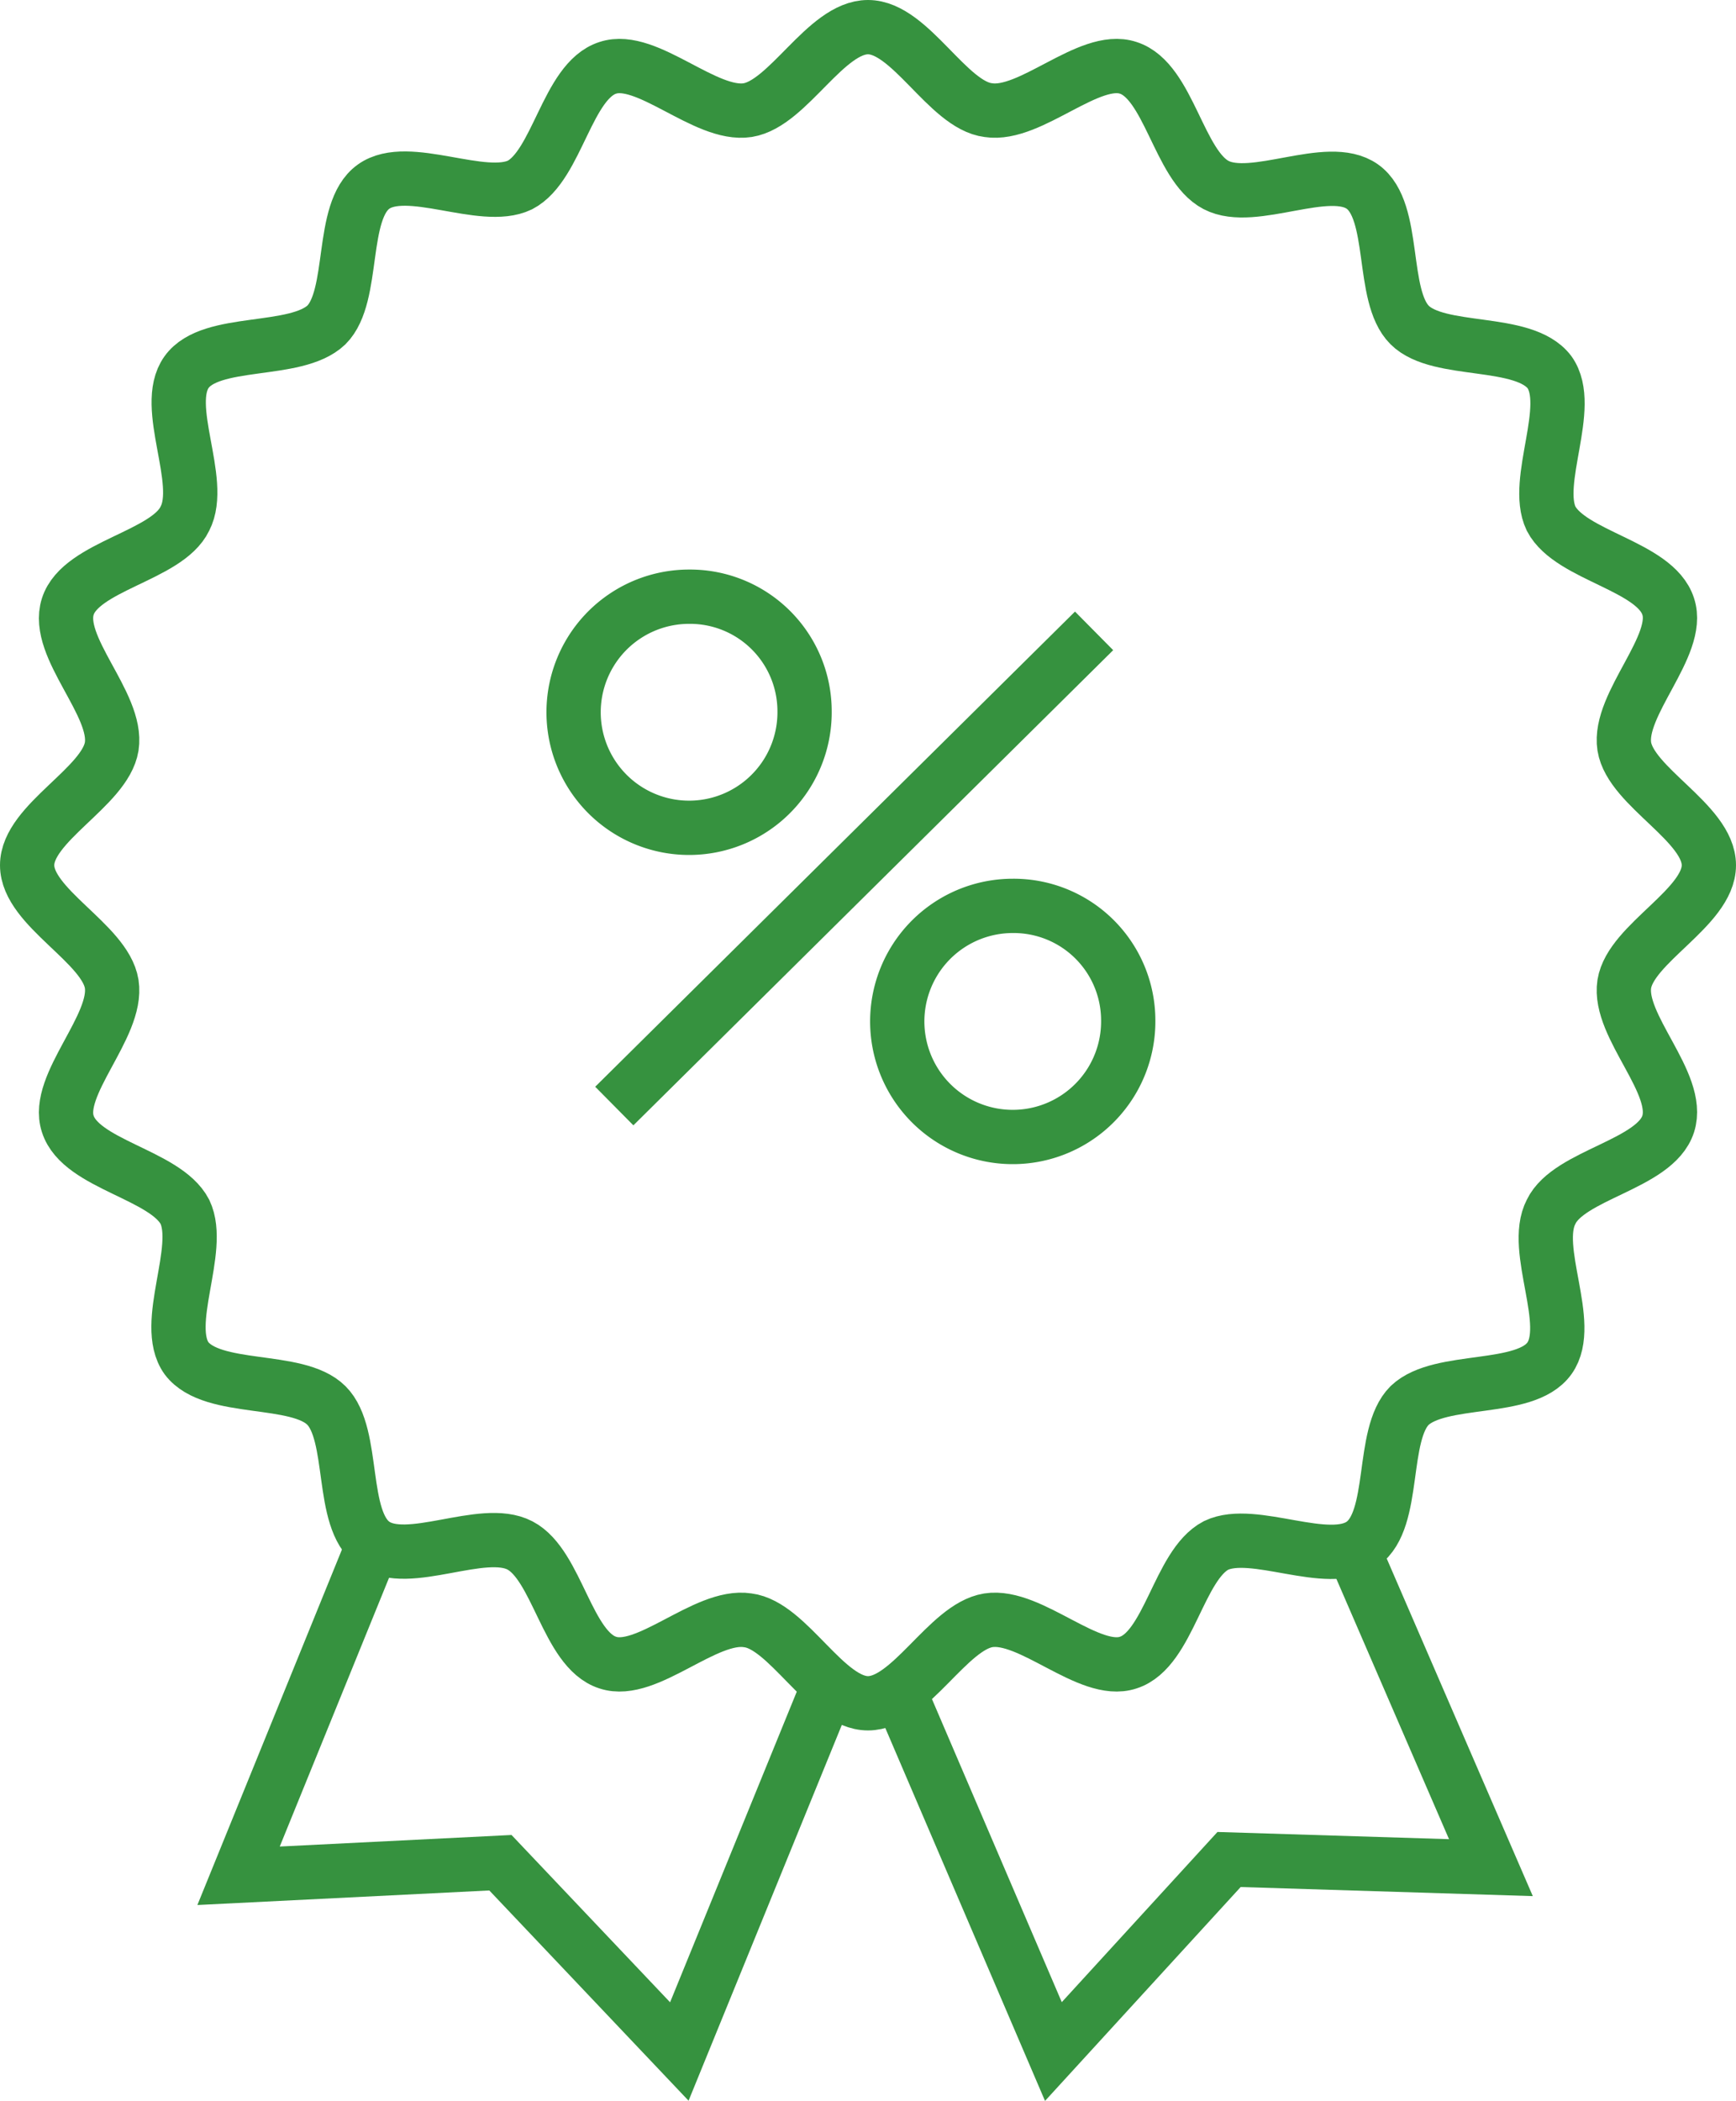
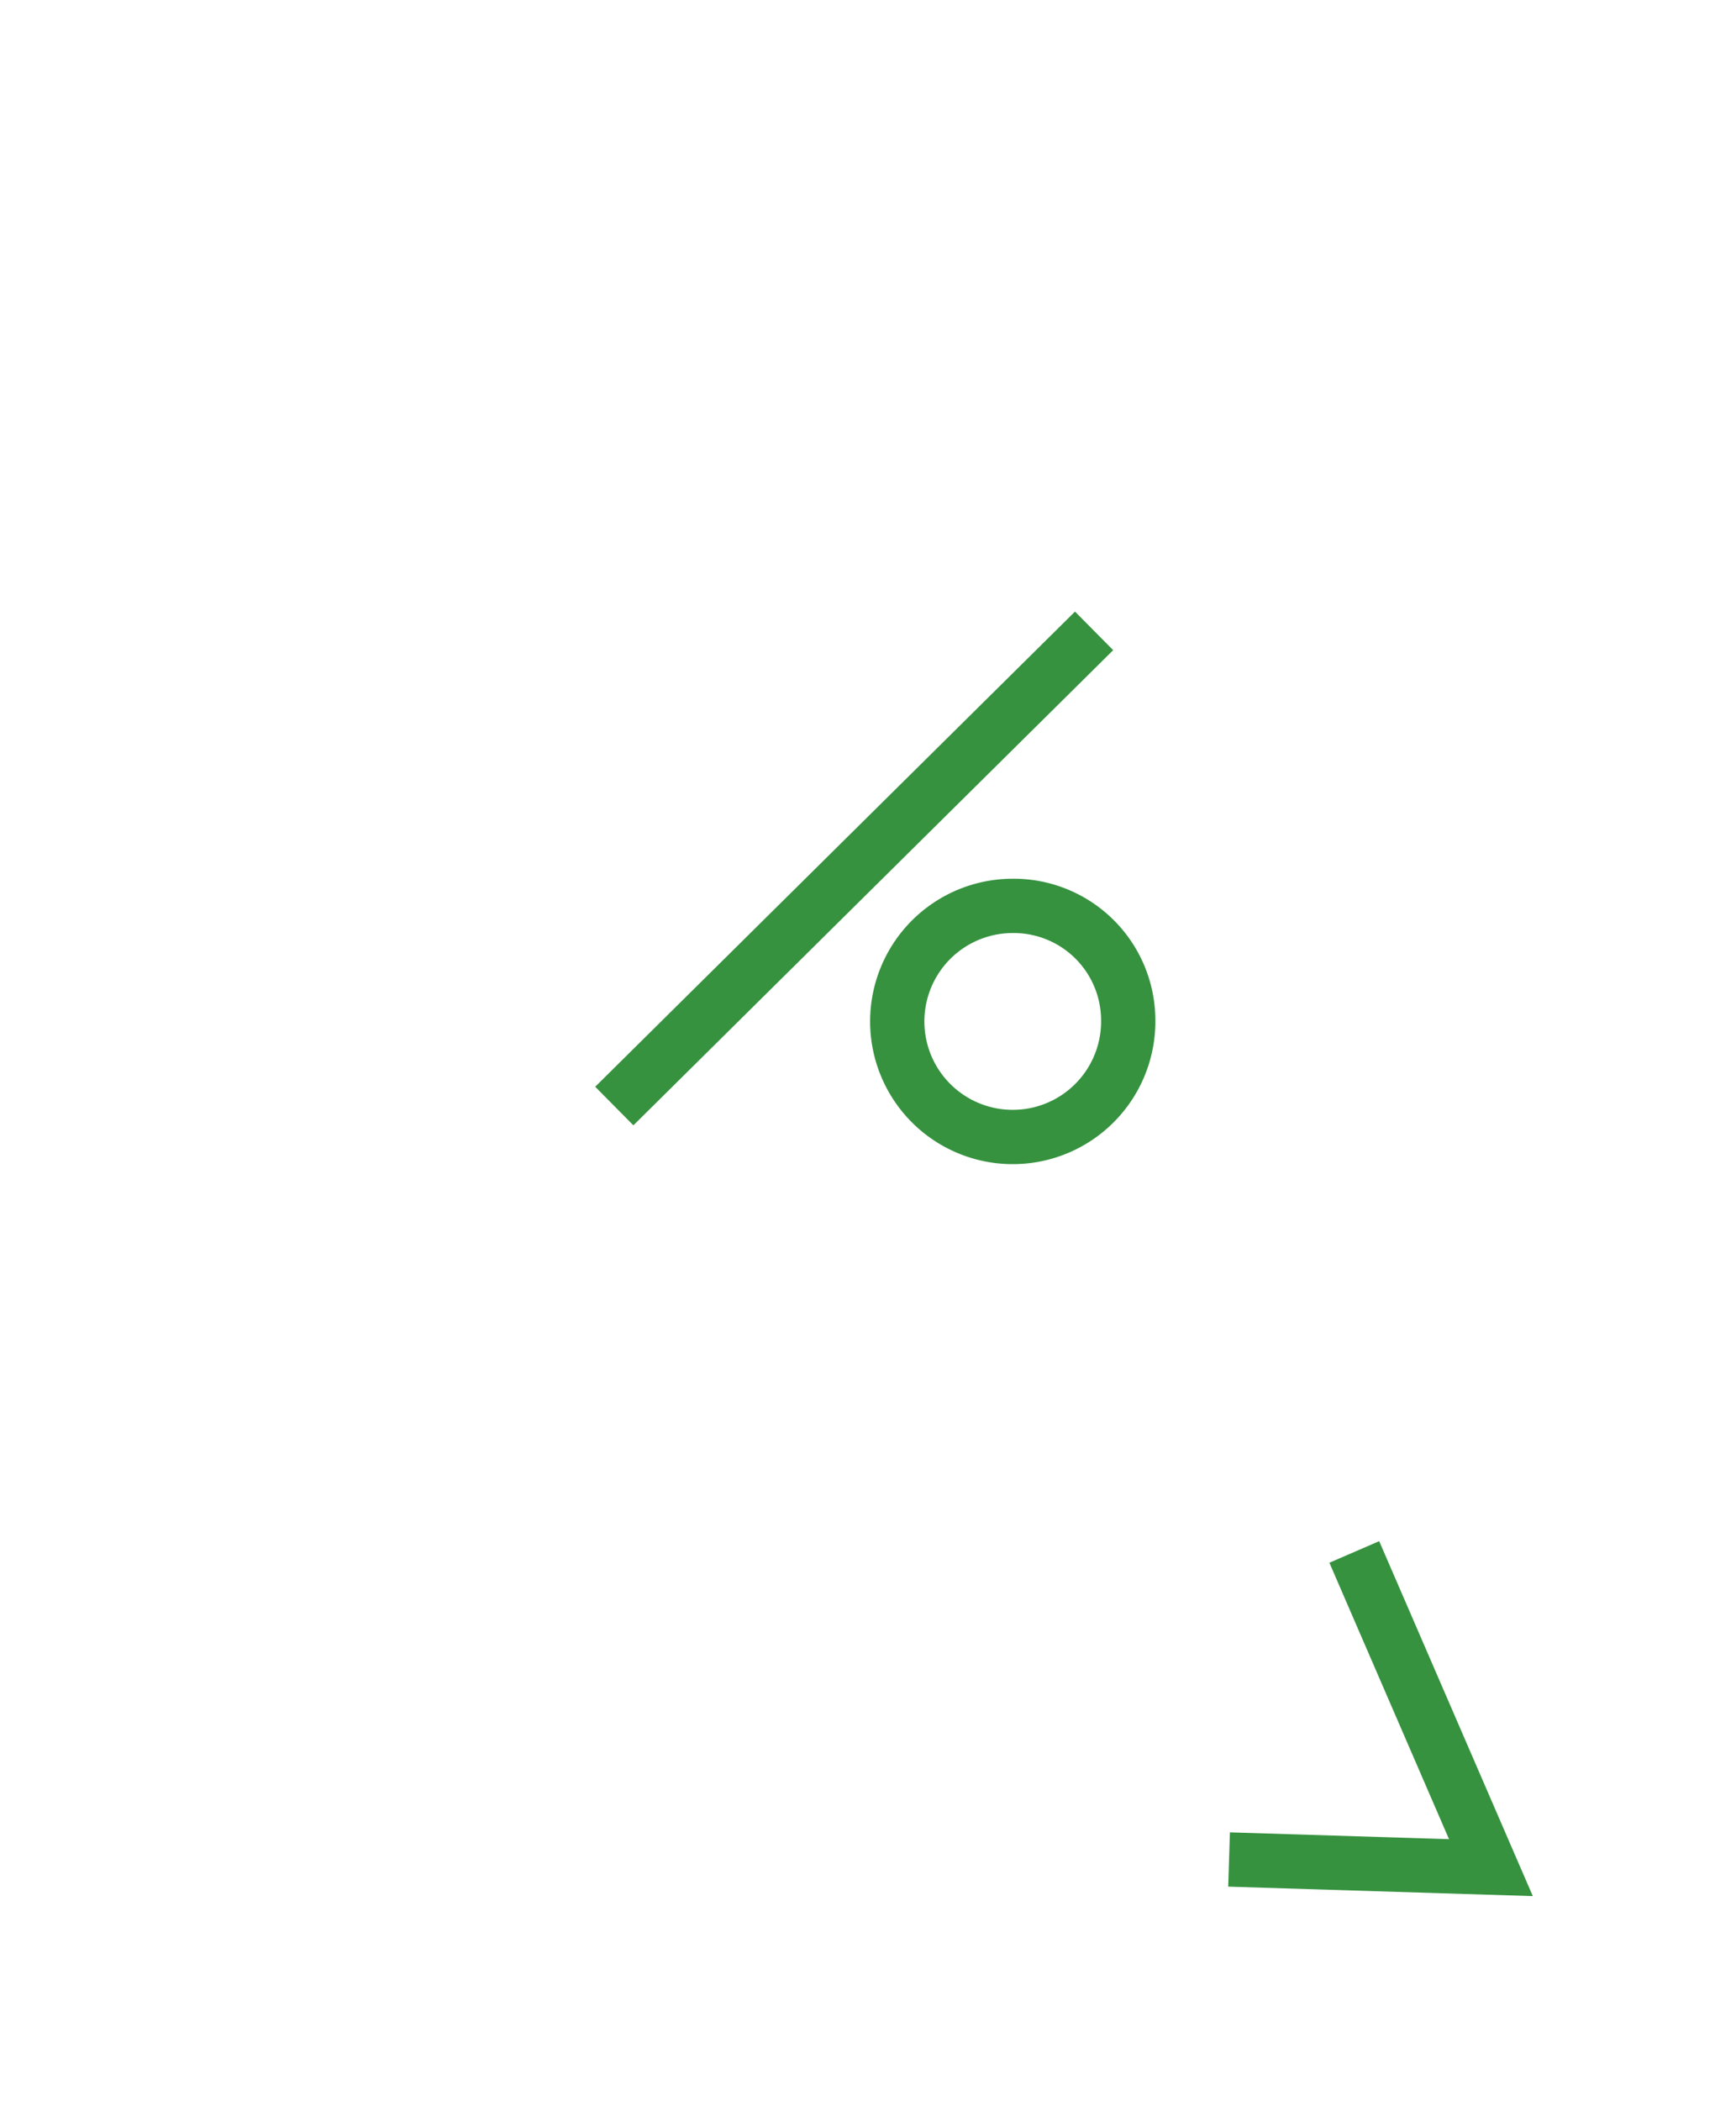
<svg xmlns="http://www.w3.org/2000/svg" width="95.958" height="116.064" viewBox="0 0 95.958 116.064">
  <g id="Layer_5" transform="translate(-7.7 -7.2)">
    <g id="Raggruppa_1776" data-name="Raggruppa 1776" transform="translate(9.2 8.7)">
      <g id="Raggruppa_1775" data-name="Raggruppa 1775">
        <g id="Raggruppa_1770" data-name="Raggruppa 1770" transform="translate(30.207 31.465)">
          <g id="Raggruppa_1769" data-name="Raggruppa 1769">
-             <path id="Tracciato_15014" data-name="Tracciato 15014" d="M55.566,49.993A6.384,6.384,0,1,1,49.183,43.7,6.331,6.331,0,0,1,55.566,49.993Z" transform="translate(-42.8 -43.7)" fill="none" stroke="#36923f" stroke-width="3" />
            <path id="Tracciato_15015" data-name="Tracciato 15015" d="M75.466,68.993A6.384,6.384,0,1,1,69.083,62.7,6.331,6.331,0,0,1,75.466,68.993Z" transform="translate(-44.81 -45.619)" fill="none" stroke="#36923f" stroke-width="3" />
            <line id="Linea_1388" data-name="Linea 1388" x1="26.521" y2="26.251" transform="translate(2.248 1.888)" fill="none" stroke="#36923f" stroke-width="3" />
          </g>
        </g>
        <g id="Raggruppa_1774" data-name="Raggruppa 1774">
          <g id="Raggruppa_1773" data-name="Raggruppa 1773" transform="translate(11.687 83.788)">
            <g id="Raggruppa_1771" data-name="Raggruppa 1771" transform="translate(36.41 0.45)">
-               <path id="Tracciato_15016" data-name="Tracciato 15016" d="M87.962,102.4l7.552,17.441-14.474-.45L71.33,130,62.7,109.862" transform="translate(-62.7 -102.4)" fill="none" stroke="#36923f" stroke-width="3" />
+               <path id="Tracciato_15016" data-name="Tracciato 15016" d="M87.962,102.4l7.552,17.441-14.474-.45" transform="translate(-62.7 -102.4)" fill="none" stroke="#36923f" stroke-width="3" />
            </g>
            <g id="Raggruppa_1772" data-name="Raggruppa 1772">
-               <path id="Tracciato_15017" data-name="Tracciato 15017" d="M54.744,109.9l-8.181,20.048-9.889-10.429L22.2,120.24l7.462-18.34" transform="translate(-22.2 -101.9)" fill="none" stroke="#36923f" stroke-width="3" />
-             </g>
+               </g>
          </g>
-           <path id="Tracciato_15018" data-name="Tracciato 15018" d="M102.158,55c0,2.337-4.315,4.315-4.675,6.563-.36,2.337,3.147,5.484,2.427,7.731s-5.484,2.787-6.473,4.855c-1.079,2.068,1.259,6.2-.09,8.091s-6.023.989-7.731,2.607C84,86.464,84.9,91.139,83.009,92.488s-6.023-.9-8.091.09c-2.068,1.079-2.607,5.754-4.855,6.473-2.158.719-5.394-2.7-7.731-2.337-2.248.36-4.315,4.585-6.653,4.585s-4.405-4.315-6.653-4.585c-2.337-.36-5.574,3.057-7.731,2.337-2.248-.719-2.787-5.394-4.855-6.473s-6.2,1.259-8.091-.09-.989-6.023-2.607-7.642-6.293-.719-7.731-2.607c-1.349-1.888.9-6.023-.09-8.091-1.079-2.068-5.754-2.607-6.473-4.855-.719-2.158,2.787-5.394,2.427-7.731C13.515,59.314,9.2,57.336,9.2,55s4.315-4.315,4.675-6.563c.36-2.337-3.147-5.484-2.427-7.731s5.484-2.787,6.473-4.855c1.079-2.068-1.259-6.2.09-8.091s6.023-.989,7.731-2.607c1.618-1.618.719-6.293,2.607-7.642s6.023.9,8.091-.09c2.068-1.079,2.607-5.754,4.855-6.473,2.158-.719,5.394,2.7,7.731,2.337,2.248-.36,4.315-4.585,6.653-4.585s4.405,4.315,6.653,4.585c2.337.36,5.574-3.057,7.731-2.337,2.248.719,2.787,5.394,4.855,6.473s6.2-1.259,8.091.09.989,6.023,2.607,7.642,6.293.719,7.731,2.607c1.349,1.888-.9,6.023.09,8.091,1.079,2.068,5.754,2.607,6.473,4.855.719,2.158-2.787,5.394-2.427,7.731C97.842,50.684,102.158,52.662,102.158,55Z" transform="translate(-9.2 -8.7)" fill="none" stroke="#36923f" stroke-width="3" />
        </g>
      </g>
    </g>
  </g>
</svg>